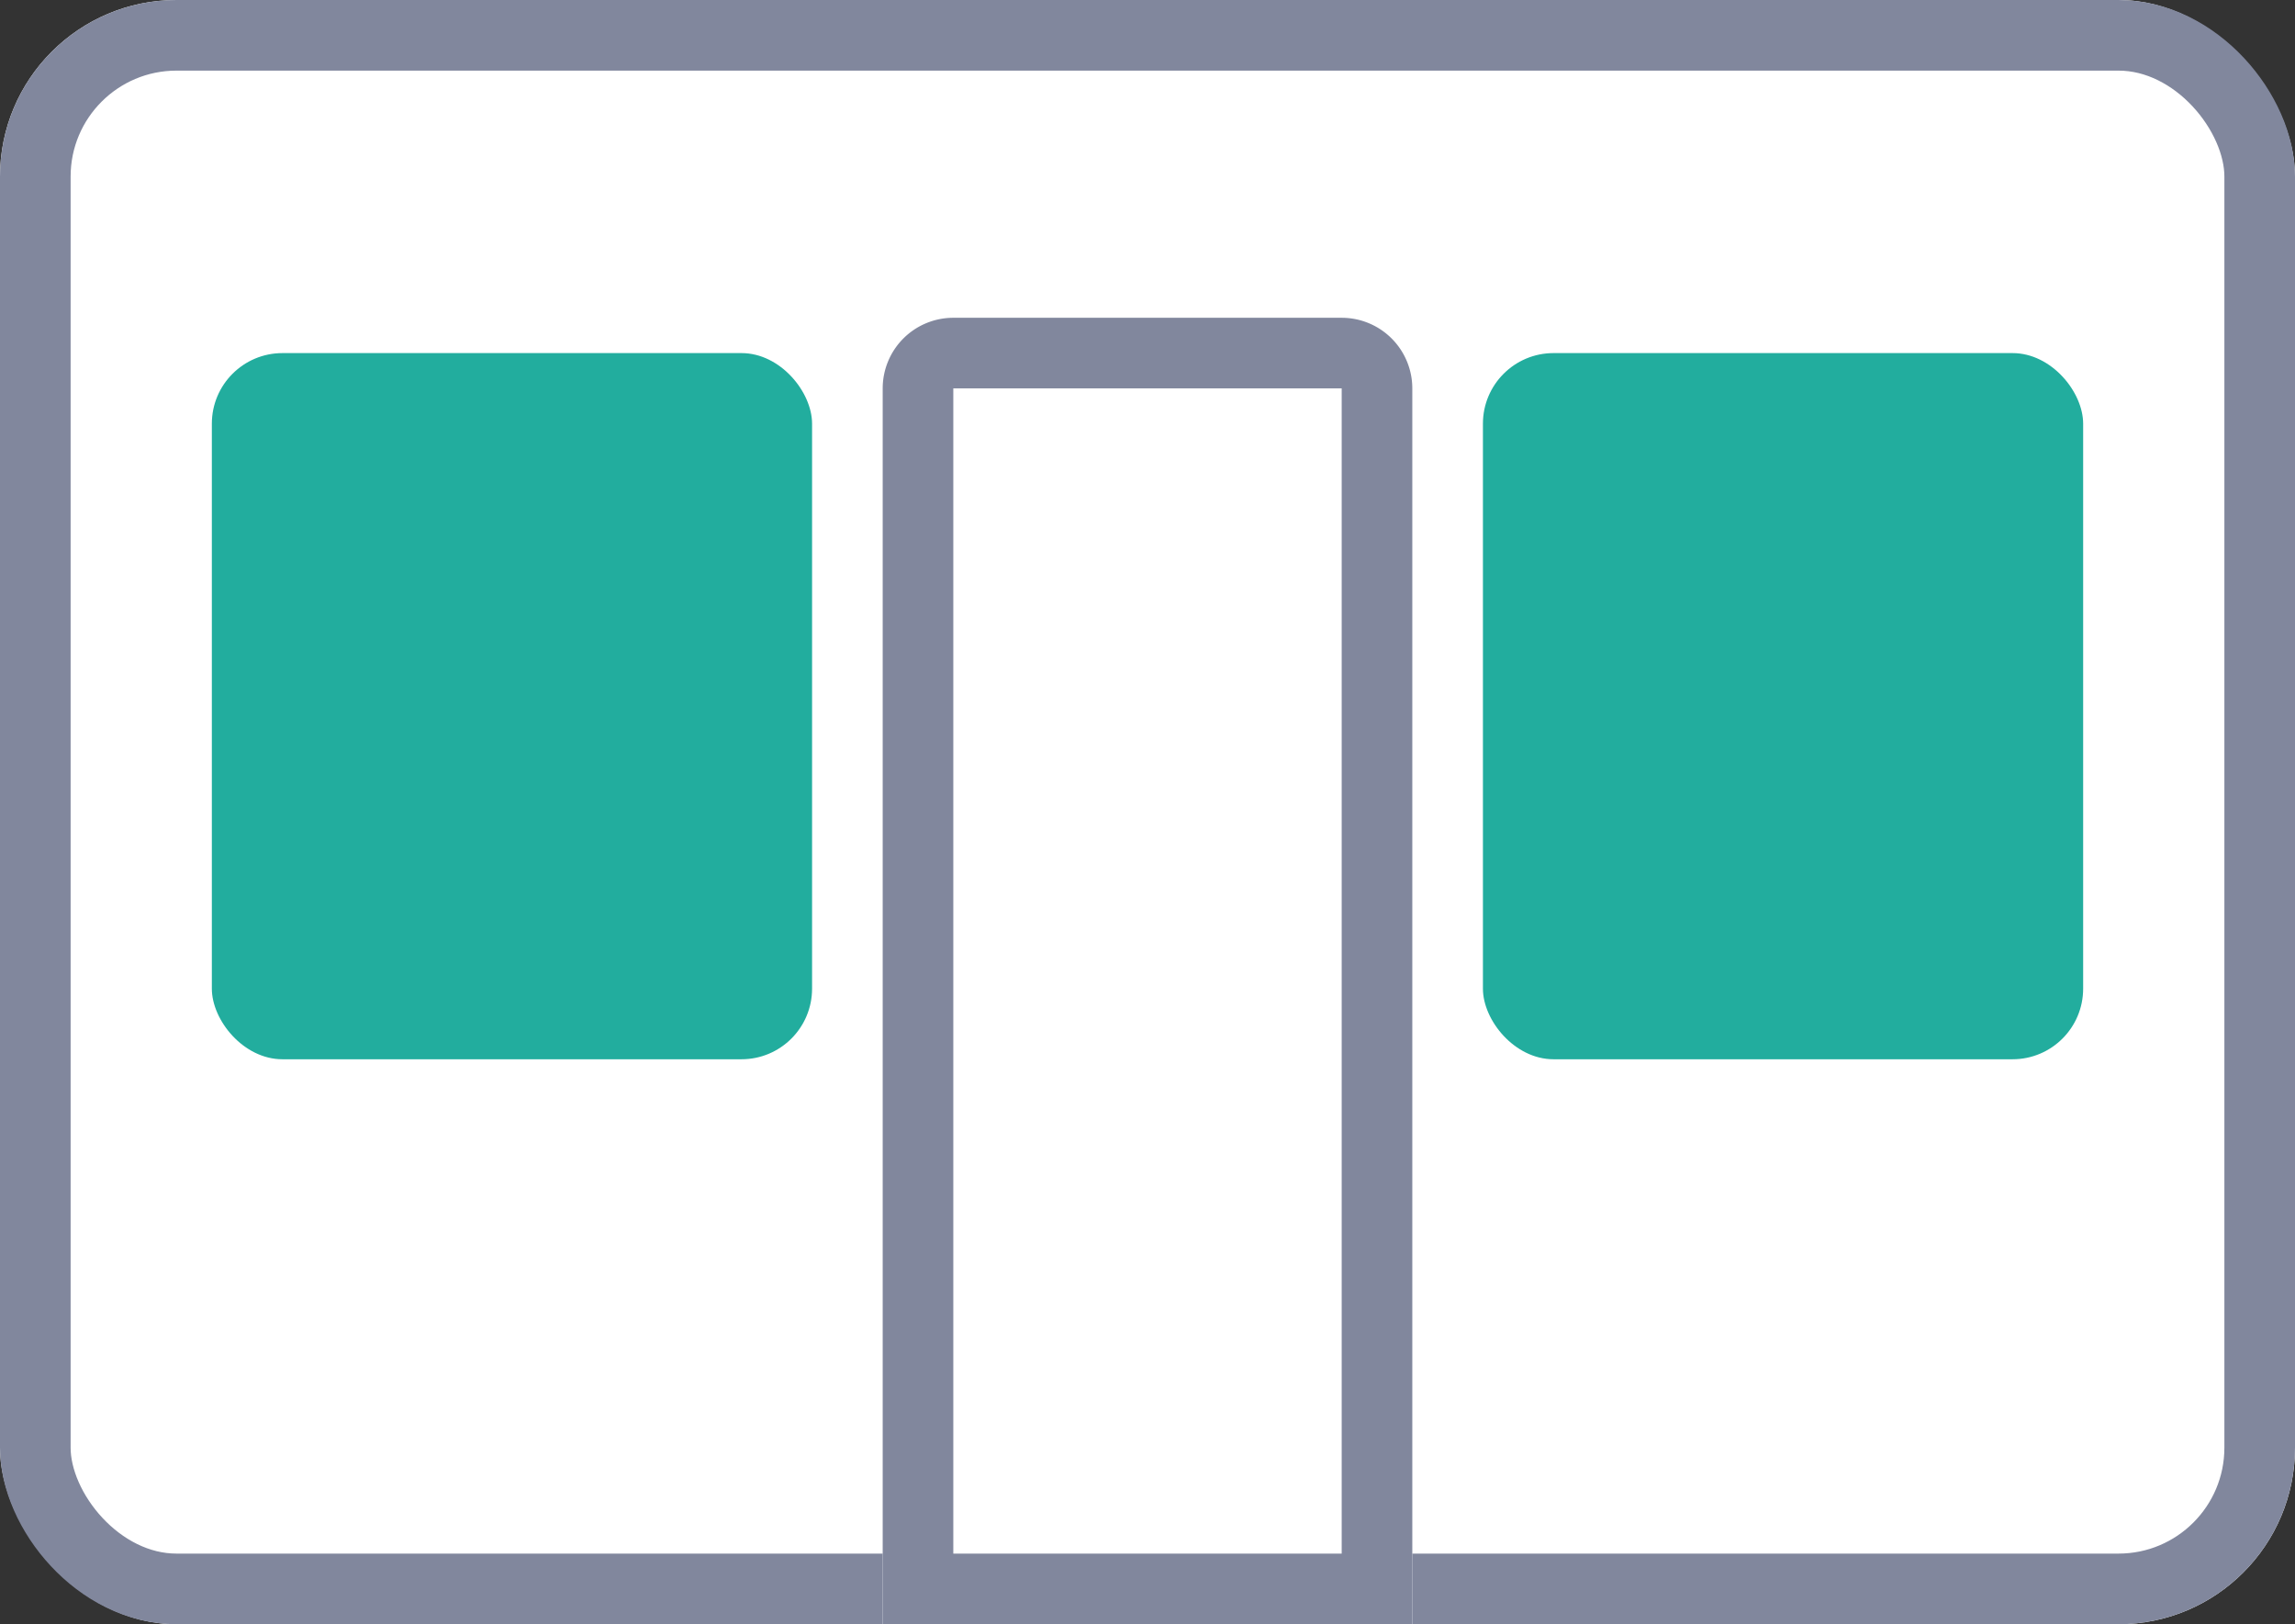
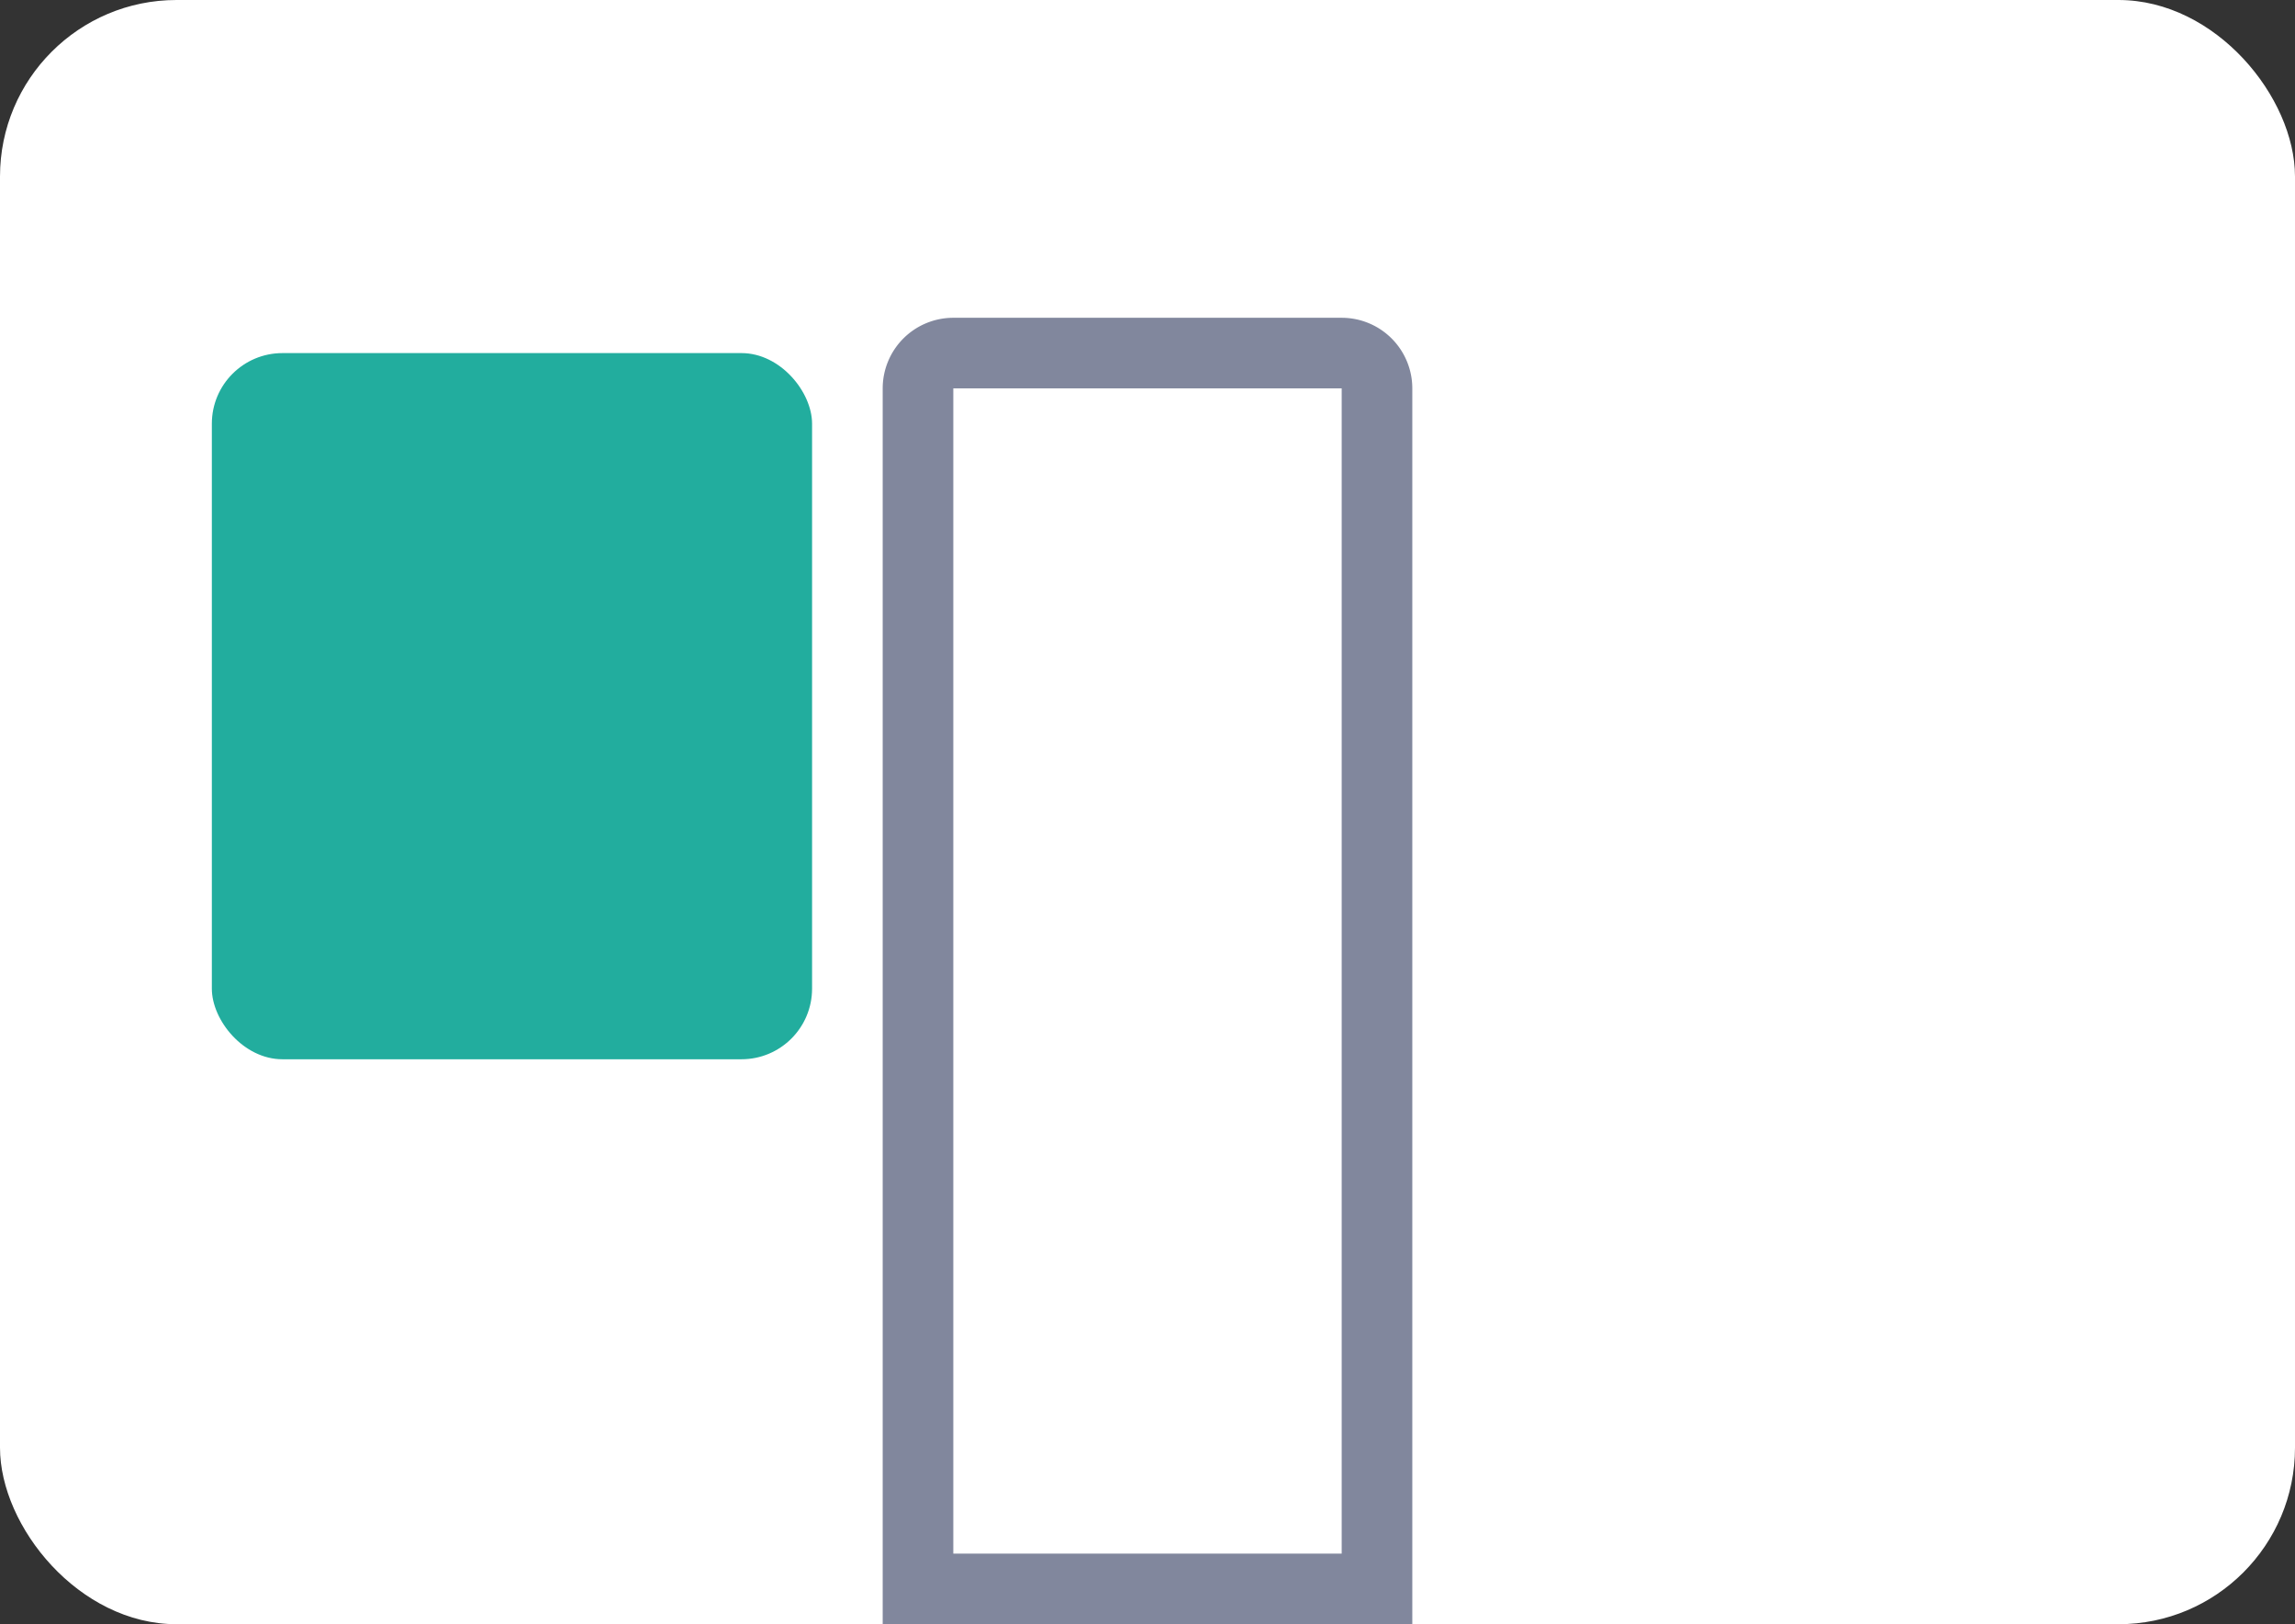
<svg xmlns="http://www.w3.org/2000/svg" width="65" height="46" viewBox="0 0 65 46">
  <rect x="0" y="0" width="65" height="46" fill="#333333" stroke="none" />
  <g id="Group_617" class="panel-thumb" data-name="Group 617">
    <g id="Group_607" class="panel-thumb__bg" data-name="Group 607" fill="#fff" stroke="#81879d" stroke-width="2">
      <rect width="65" height="46" rx="5" stroke="none" />
-       <rect x="1" y="1" width="63" height="44" rx="4" fill="none" />
    </g>
    <g id="Rectangle_351" class="panel-thumb__door" data-name="Rectangle 351" fill="#fff" stroke="#81879d" stroke-width="2" transform="translate(25 9)">
-       <path d="M2,0H13a2,2,0,0,1,2,2V37a0,0,0,0,1,0,0H0a0,0,0,0,1,0,0V2A2,2,0,0,1,2,0Z" stroke="none" />
      <path d="M2,1H13a1,1,0,0,1,1,1V36a0,0,0,0,1,0,0H1a0,0,0,0,1,0,0V2A1,1,0,0,1,2,1Z" fill="none" />
    </g>
    <rect id="Rectangle_404" data-name="Rectangle 404" width="17" height="20" rx="2" x="6" y="10" fill="#22ad9e" />
-     <rect id="Rectangle_405" data-name="Rectangle 405" width="17" height="20" rx="2" x="42" y="10" fill="#22ad9e" />
  </g>
</svg>